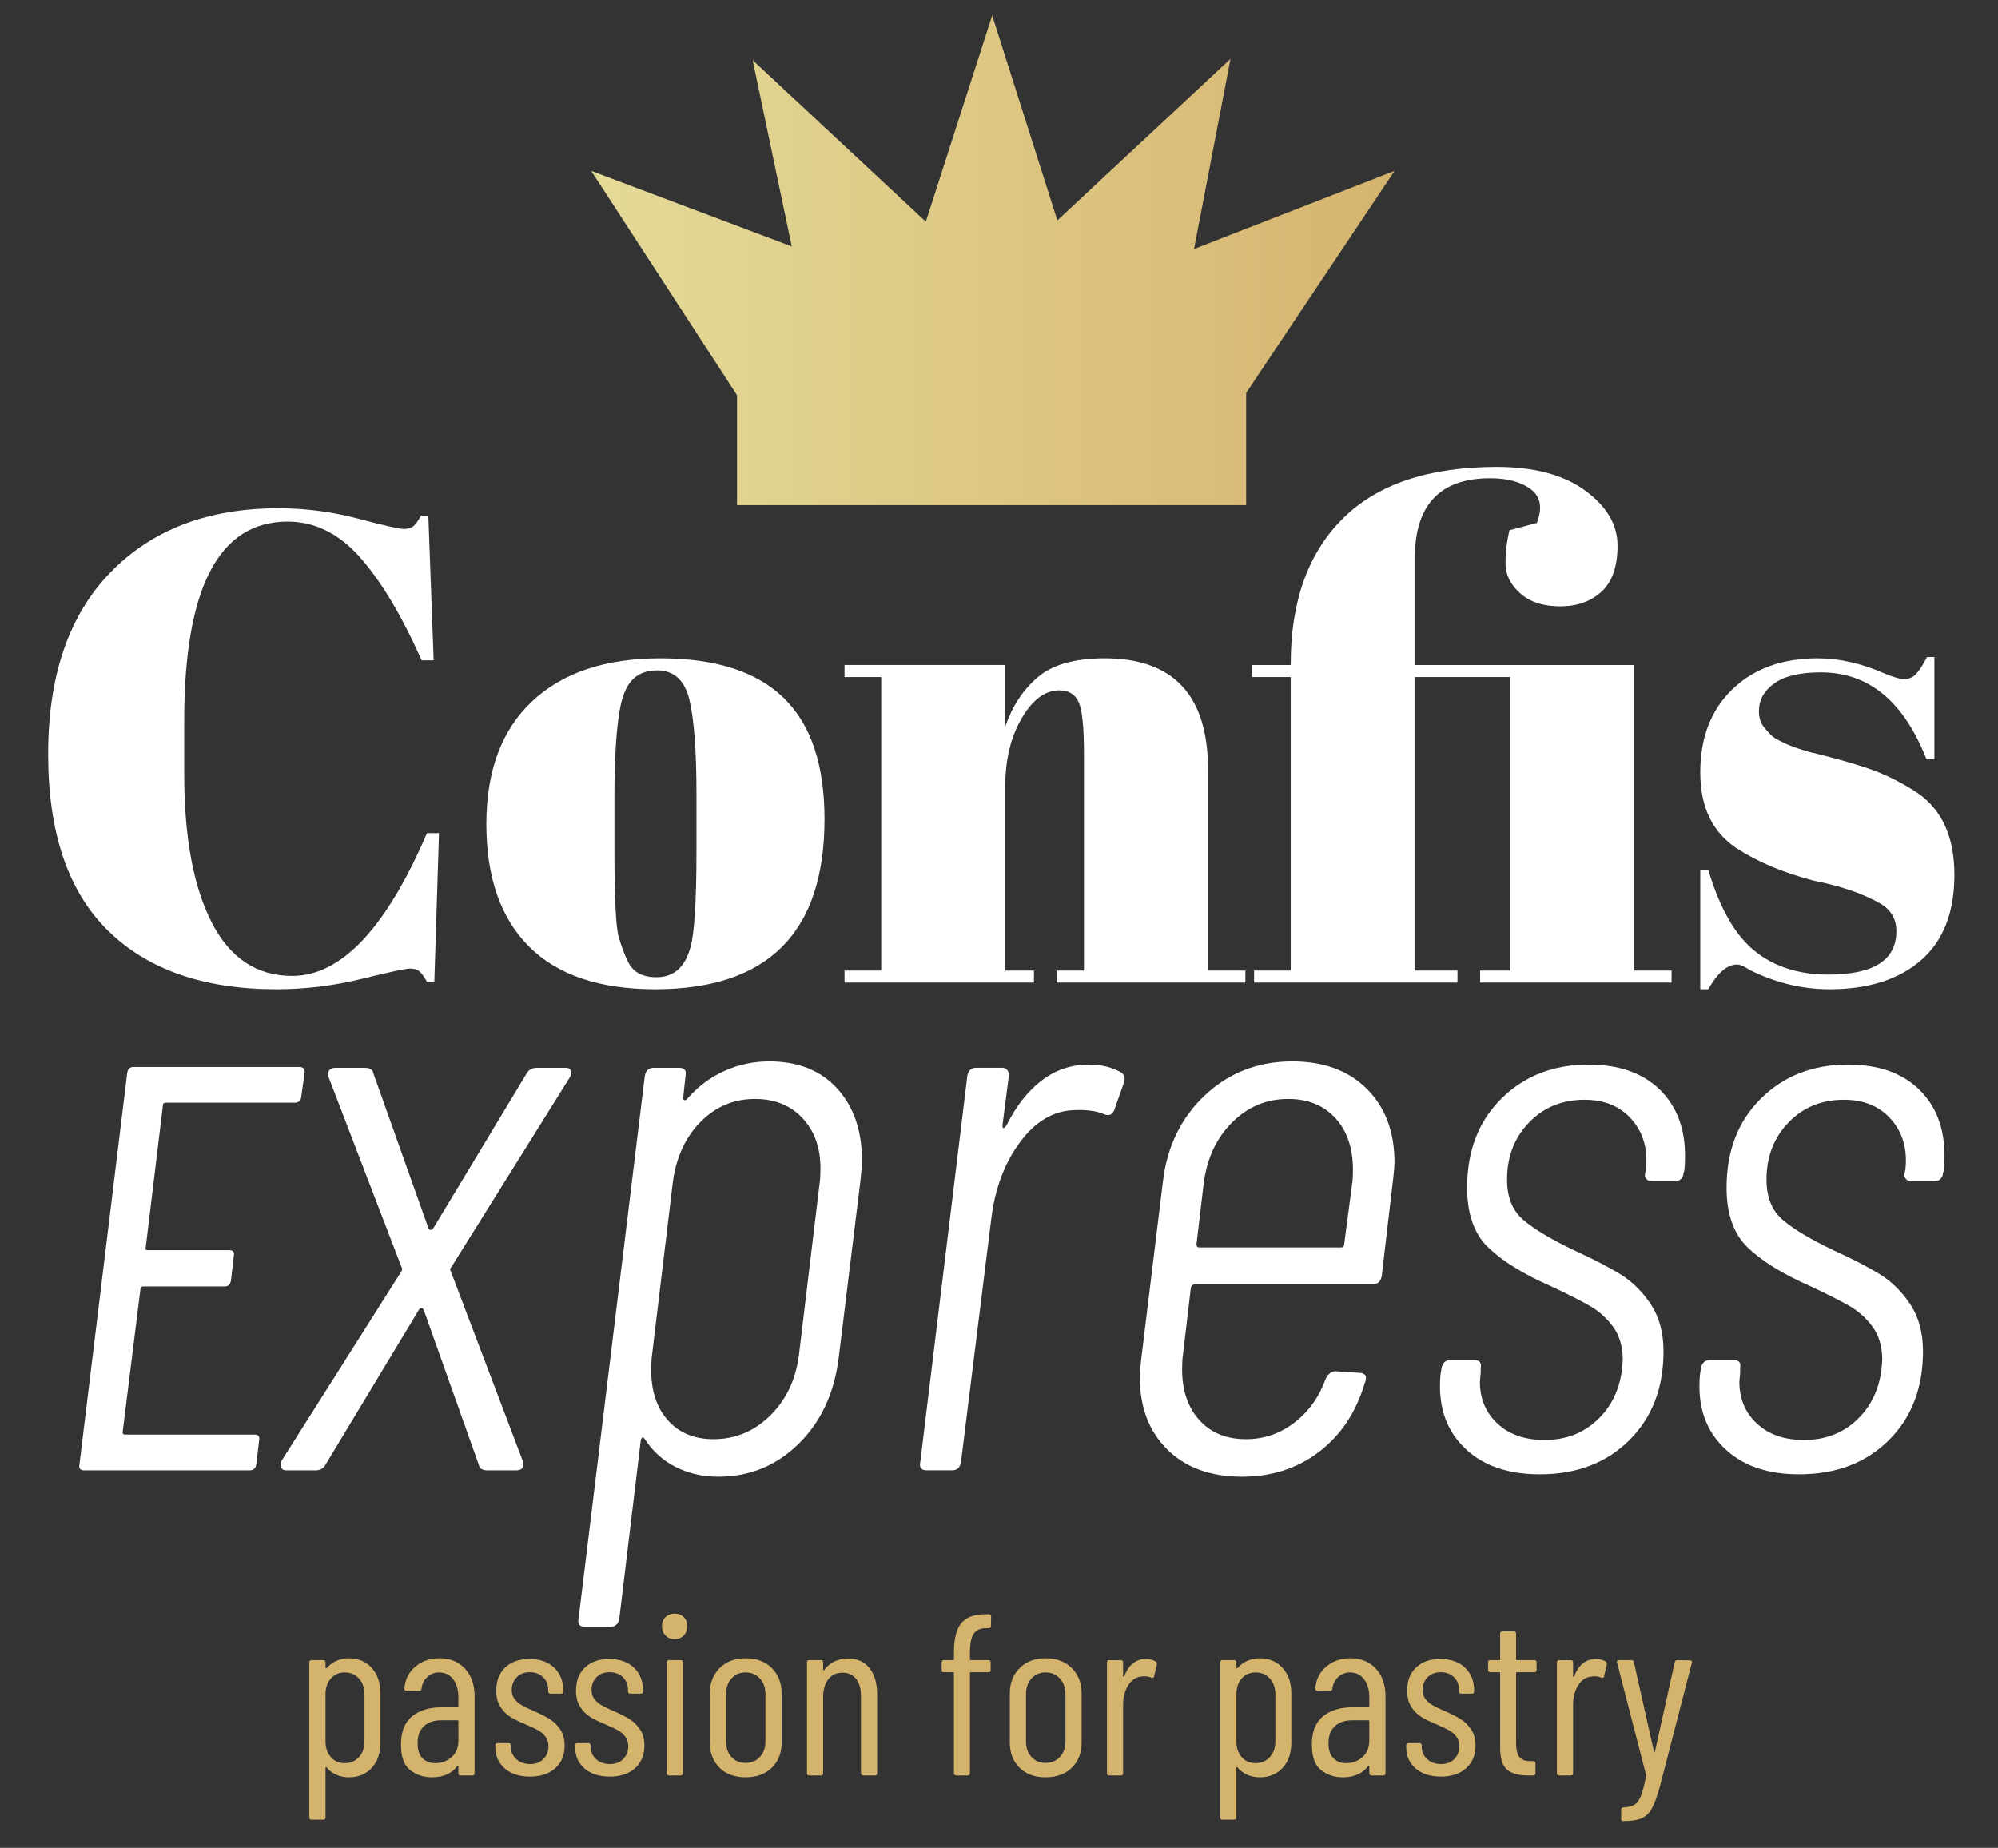
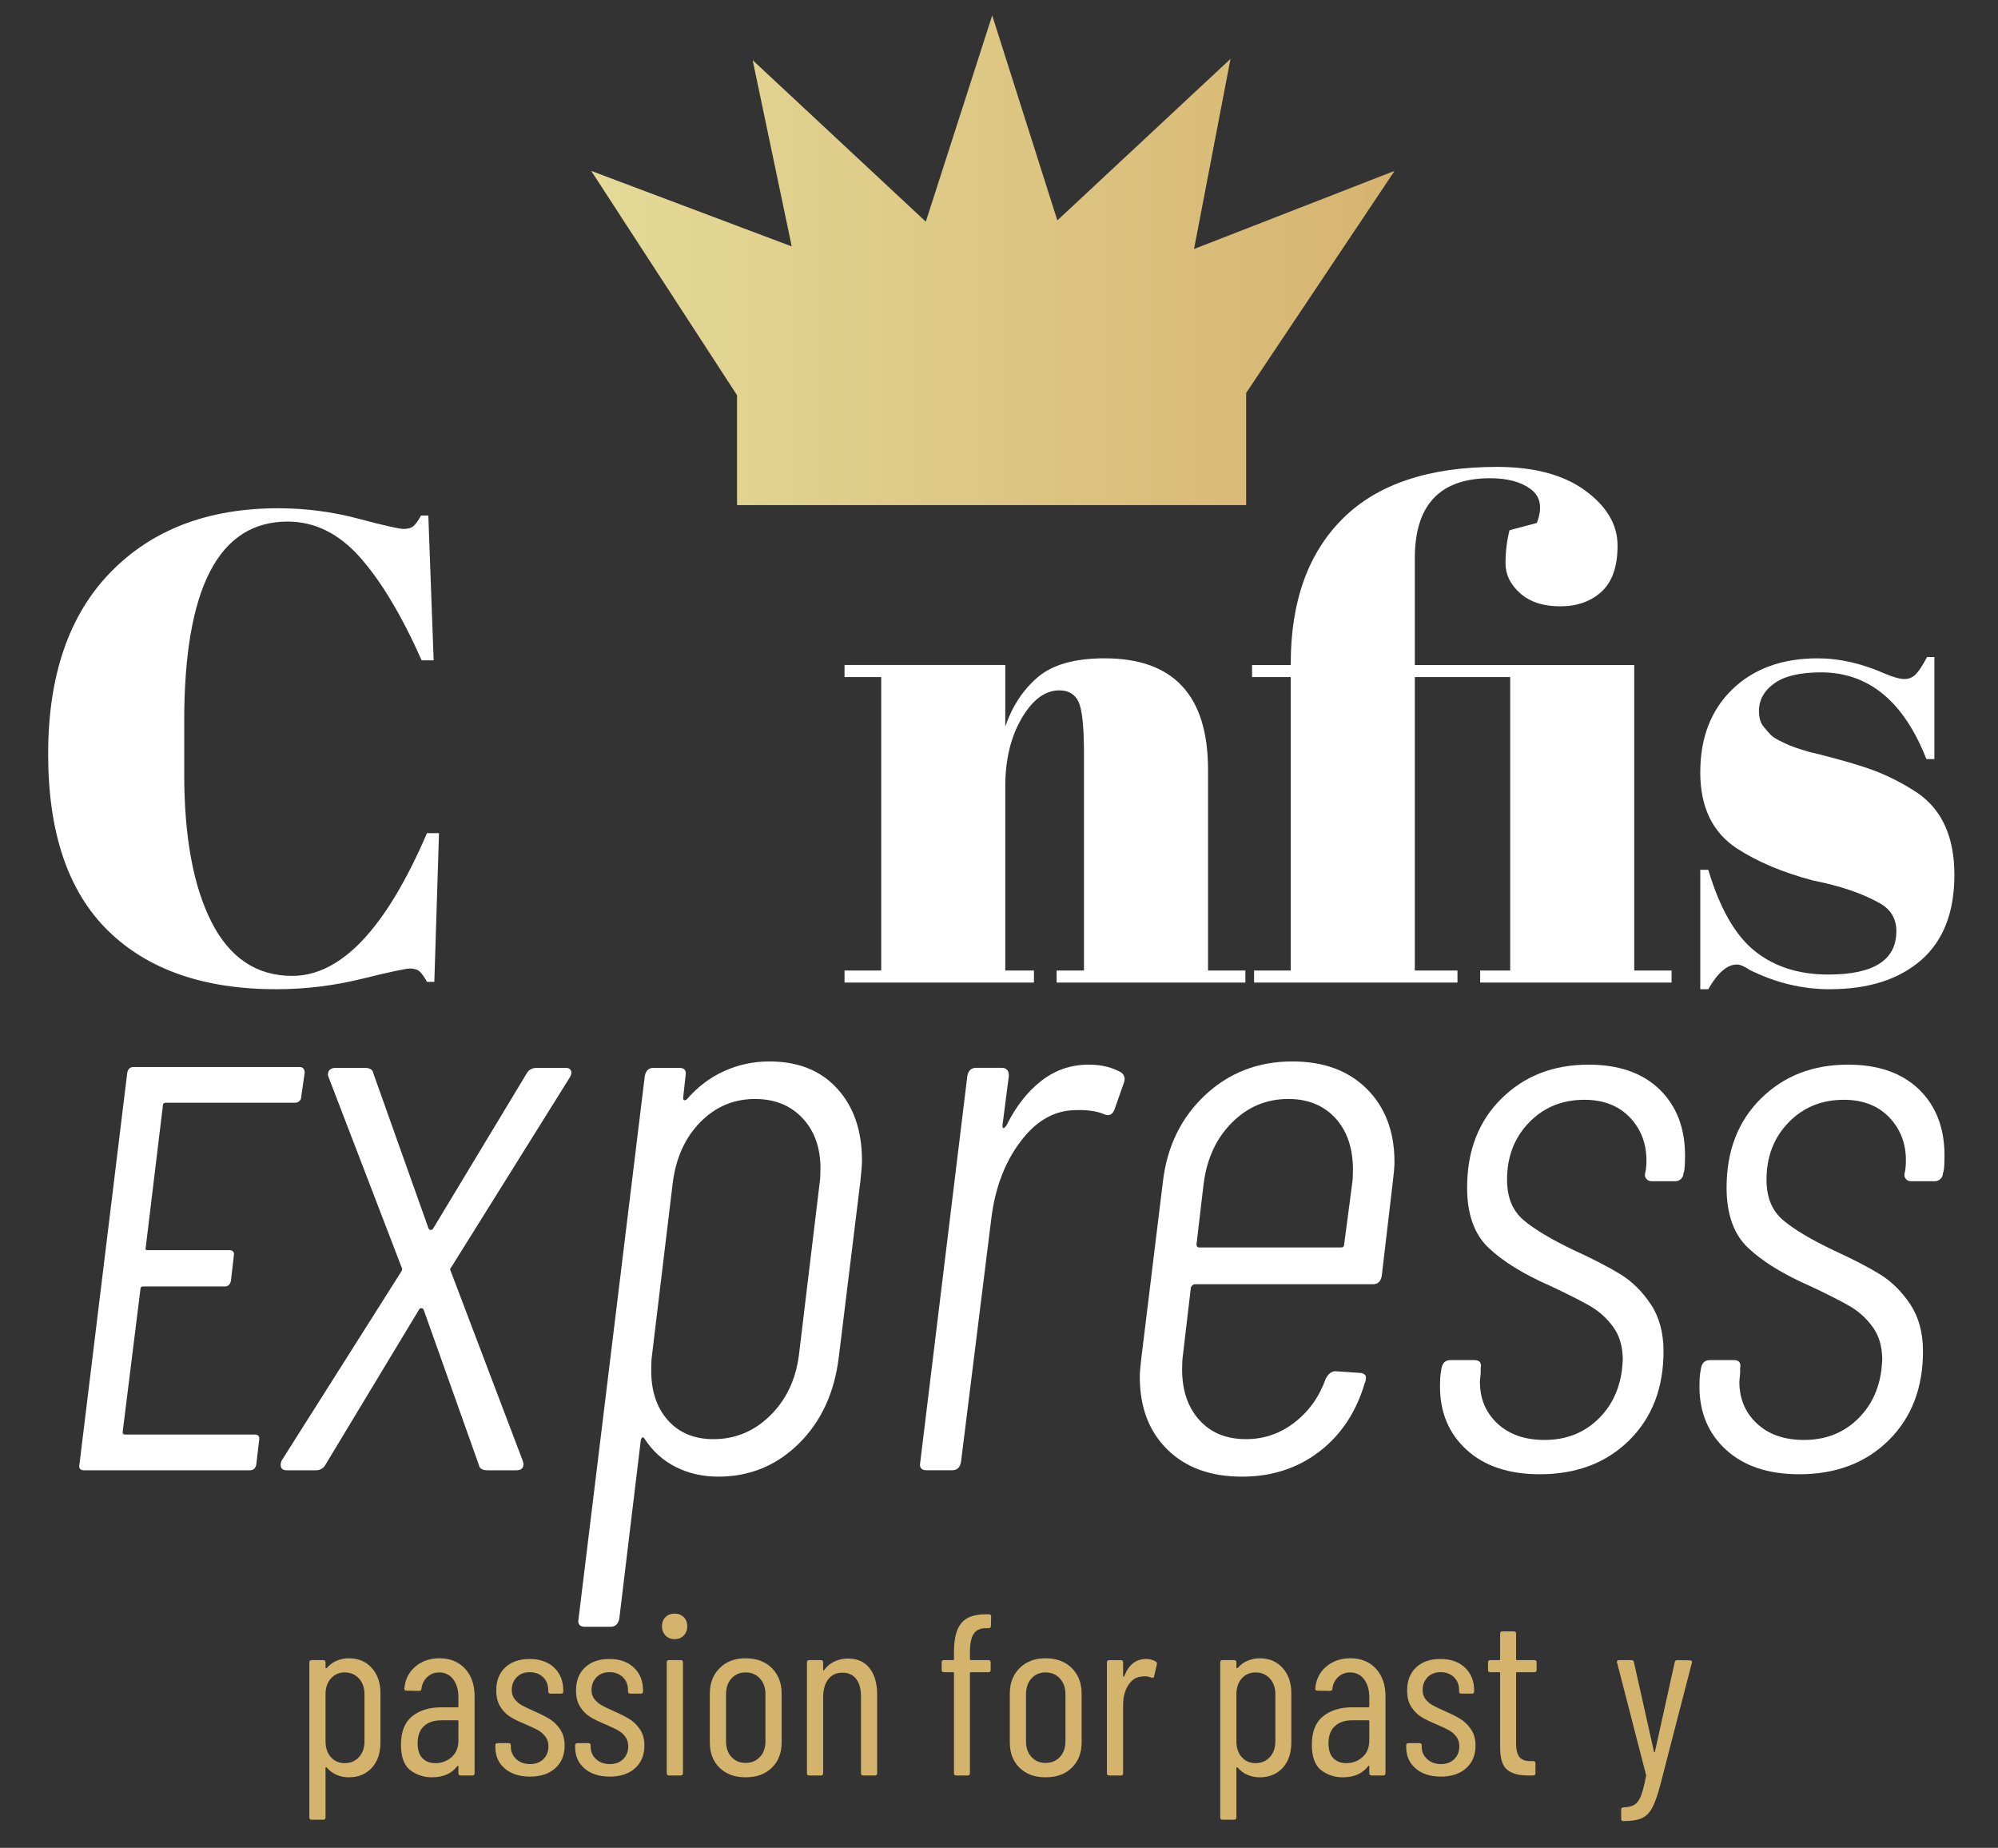
<svg xmlns="http://www.w3.org/2000/svg" width="465" height="430" viewBox="0 0 465 430" fill="none">
  <rect x="0" y="0" width="465" height="430" fill="#333333" stroke="none" />
  <g clip-path="url(#clip0_256_79)">
    <path d="M230.919 3.594L215.467 51.584L175.169 14.004L184.261 57.341L137.594 39.767L171.532 91.967V117.537H290.019V91.44L324.56 39.767L277.892 57.943L286.378 13.703L246.08 51.283L230.919 3.594Z" fill="url(#paint0_linear_256_79)" />
    <mask id="mask0_256_79" style="mask-type:luminance" maskUnits="userSpaceOnUse" x="-18" y="-25" width="501" height="477">
      <path d="M-17.215 -24.685H482.999V451.727H-17.215V-24.685Z" fill="white" />
    </mask>
    <g mask="url(#mask0_256_79)">
      <path d="M418.739 343.06C427.281 343.06 434.224 340.43 439.549 335.166C444.874 329.903 447.541 322.997 447.541 314.45C447.541 310.113 446.548 306.463 444.568 303.486C442.578 300.513 440.226 298.189 437.507 296.519C434.779 294.845 431.251 293.019 426.914 291.034C421.462 288.443 417.464 286.053 414.929 283.884C412.389 281.716 411.123 278.588 411.123 274.505C411.123 269.175 412.826 264.749 416.232 261.221C419.633 257.688 423.937 255.924 429.144 255.924C433.852 255.924 437.536 257.477 440.198 260.567C442.865 263.662 443.942 267.505 443.453 272.082L443.265 273.014C443.138 273.512 443.237 273.945 443.543 274.321C443.853 274.688 444.257 274.872 444.751 274.872H450.326C450.819 274.872 451.257 274.688 451.629 274.321C452 273.945 452.179 273.512 452.179 273.014L452.367 272.459C452.494 271.598 452.55 270.417 452.55 268.926C452.55 262.486 450.575 257.345 446.609 253.502C442.644 249.668 437.136 247.744 430.075 247.744C421.9 247.744 415.14 250.379 409.82 255.642C404.495 260.906 401.833 267.811 401.833 276.358C401.833 282.558 403.503 287.229 406.847 290.39C410.192 293.551 414.962 296.496 421.157 299.219C425.113 301.068 428.184 302.62 430.353 303.857C432.521 305.104 434.342 306.736 435.833 308.782C437.319 310.824 438.058 313.397 438.058 316.497L437.874 318.722C437.258 323.557 435.301 327.485 432.027 330.519C428.744 333.558 424.685 335.077 419.854 335.077C415.272 335.077 411.612 333.802 408.894 331.262C406.165 328.727 404.806 325.481 404.806 321.506L404.989 319.465V318.35C405.239 317.113 404.735 316.497 403.503 316.497H397.929C396.814 316.497 396.127 317.113 395.887 318.35L395.699 319.465C395.577 320.213 395.516 321.262 395.516 322.621C395.516 328.694 397.59 333.619 401.739 337.396C405.888 341.178 411.556 343.06 418.739 343.06Z" fill="white" />
      <path d="M358.354 343.06C366.896 343.06 373.835 340.43 379.164 335.166C384.489 329.903 387.156 322.997 387.156 314.45C387.156 310.113 386.159 306.463 384.183 303.486C382.193 300.513 379.837 298.189 377.118 296.519C374.394 294.845 370.862 293.019 366.525 291.034C361.078 288.443 357.079 286.053 354.539 283.884C351.999 281.716 350.738 278.588 350.738 274.505C350.738 269.175 352.437 264.749 355.847 261.221C359.248 257.688 363.552 255.924 368.759 255.924C373.468 255.924 377.151 257.477 379.813 260.567C382.476 263.662 383.553 267.505 383.068 272.082L382.88 273.014C382.753 273.512 382.847 273.945 383.153 274.321C383.468 274.688 383.868 274.872 384.362 274.872H389.941C390.43 274.872 390.872 274.688 391.244 274.321C391.611 273.945 391.794 273.512 391.794 273.014L391.982 272.459C392.105 271.598 392.166 270.417 392.166 268.926C392.166 262.486 390.185 257.345 386.225 253.502C382.259 249.668 376.751 247.744 369.69 247.744C361.515 247.744 354.756 250.379 349.435 255.642C344.111 260.906 341.444 267.811 341.444 276.358C341.444 282.558 343.118 287.229 346.463 290.39C349.807 293.551 354.567 296.496 360.772 299.219C364.728 301.068 367.799 302.62 369.968 303.857C372.132 305.104 373.957 306.736 375.448 308.782C376.934 310.824 377.673 313.397 377.673 316.497L377.49 318.722C376.869 323.557 374.916 327.485 371.638 330.519C368.355 333.558 364.3 335.077 359.464 335.077C354.887 335.077 351.223 333.802 348.509 331.262C345.781 328.727 344.421 325.481 344.421 321.506L344.605 319.465V318.35C344.849 317.113 344.351 316.497 343.118 316.497H337.544C336.429 316.497 335.742 317.113 335.502 318.35L335.314 319.465C335.187 320.213 335.131 321.262 335.131 322.621C335.131 328.694 337.201 333.619 341.354 337.396C345.503 341.178 351.166 343.06 358.354 343.06Z" fill="white" />
      <path d="M314.692 275.43L312.833 289.551C312.833 290.045 312.584 290.29 312.09 290.29H279.017C278.895 290.29 278.768 290.234 278.645 290.107C278.523 289.989 278.462 289.805 278.462 289.551L280.132 275.43C280.875 269.612 283.072 264.87 286.727 261.22C290.382 257.56 294.747 255.735 299.827 255.735C304.409 255.735 308.064 257.222 310.792 260.194C313.516 263.167 314.88 267.194 314.88 272.269C314.88 273.633 314.814 274.687 314.692 275.43ZM318.13 253.411C313.854 249.135 308.064 247 300.759 247C292.828 247 286.078 249.601 280.504 254.804C274.929 260.011 271.646 266.7 270.658 274.871L265.639 315.931C265.39 317.916 265.268 319.407 265.268 320.395C265.268 327.46 267.403 333.091 271.679 337.301C275.95 341.516 281.741 343.618 289.051 343.618C295.989 343.618 301.996 341.666 307.076 337.767C312.151 333.862 315.684 328.509 317.664 321.693C317.787 321.576 317.853 321.322 317.853 320.955C317.975 320.456 317.881 320.085 317.57 319.835C317.26 319.595 316.86 319.464 316.366 319.464L310.792 319.092C309.922 319.092 309.179 319.652 308.562 320.771C307.076 324.977 304.658 328.382 301.314 330.988C297.969 333.585 294.192 334.892 289.982 334.892C285.396 334.892 281.774 333.397 279.111 330.428C276.444 327.46 275.118 323.551 275.118 318.72C275.118 317.239 275.179 316.119 275.301 315.376L277.159 299.59C277.408 299.091 277.719 298.842 278.09 298.842H319.522C320.637 298.842 321.319 298.225 321.569 296.984L324.17 274.871C324.414 272.89 324.541 271.408 324.541 270.416C324.541 263.355 322.401 257.687 318.13 253.411Z" fill="white" />
      <path d="M253.375 247.743C249.288 247.743 245.633 248.985 242.415 251.459C239.193 253.938 236.47 257.405 234.245 261.864C233.619 262.739 233.309 262.739 233.309 261.864L234.795 250.345C234.795 249.107 234.245 248.486 233.125 248.486H227.179C226.065 248.486 225.382 249.107 225.133 250.345L214.173 340.274C213.924 341.516 214.418 342.132 215.659 342.132H221.605C222.72 342.132 223.397 341.516 223.647 340.274L230.707 283.601C231.573 276.545 233.802 270.595 237.401 265.769C240.99 260.933 245.2 258.459 250.031 258.336C252.886 258.214 255.172 258.52 256.908 259.263C258.023 259.762 258.827 259.451 259.321 258.336L261.551 252.019C261.922 251.027 261.739 250.222 260.996 249.606C258.888 248.364 256.348 247.743 253.375 247.743Z" fill="white" />
      <path d="M190.761 275.242L185.93 315.375C185.187 321.077 182.957 325.752 179.241 329.407C175.525 333.057 171.127 334.892 166.052 334.892C161.592 334.892 158.06 333.429 155.458 330.517C152.857 327.61 151.559 323.739 151.559 318.908C151.559 317.299 151.62 316.119 151.742 315.375L156.573 275.242C157.316 269.428 159.452 264.719 162.985 261.121C166.517 257.531 170.755 255.735 175.713 255.735C180.295 255.735 183.983 257.221 186.768 260.194C189.557 263.167 190.949 267.071 190.949 271.897C190.949 273.384 190.884 274.503 190.761 275.242ZM194.849 253.317C191.011 249.107 185.747 246.999 179.058 246.999C175.342 246.999 171.837 247.743 168.559 249.234C165.275 250.715 162.397 252.884 159.918 255.735C159.668 255.984 159.452 256.078 159.269 256.012C159.085 255.951 158.991 255.796 158.991 255.546L159.546 250.344C159.795 249.107 159.297 248.491 158.06 248.491H152.114C150.999 248.491 150.317 249.107 150.072 250.344L134.648 376.691C134.399 377.928 134.898 378.549 136.135 378.549H142.08C143.195 378.549 143.877 377.928 144.127 376.691L149.141 335.075C149.39 334.332 149.701 334.266 150.072 334.892C151.93 337.738 154.344 339.902 157.316 341.393C160.289 342.874 163.573 343.618 167.166 343.618C174.472 343.618 180.728 341.049 185.93 335.908C191.133 330.771 194.228 324.049 195.221 315.747L200.24 274.87C200.484 272.64 200.611 271.032 200.611 270.044C200.611 263.106 198.687 257.531 194.849 253.317Z" fill="white" />
      <path d="M66.65 342.137H73.523C74.515 342.137 75.258 341.699 75.752 340.834L97.494 304.792C97.611 304.543 97.799 304.411 98.049 304.411C98.298 304.411 98.481 304.543 98.609 304.792L111.427 340.834C111.549 341.699 112.231 342.137 113.473 342.137H120.162C121.277 342.137 121.832 341.643 121.832 340.65L121.648 339.902L104.926 295.869C104.672 295.497 104.738 295.131 105.109 294.754L132.608 250.716C132.98 250.105 133.074 249.573 132.886 249.136C132.702 248.708 132.298 248.491 131.682 248.491H124.993C123.878 248.491 123.069 248.929 122.575 249.79L100.838 285.831C100.711 286.09 100.528 286.207 100.278 286.207C100.029 286.207 99.841 286.09 99.723 285.831L86.9 249.79C86.778 248.929 86.091 248.491 84.859 248.491H78.17C76.928 248.491 76.312 249.046 76.312 250.157L76.496 250.716L93.406 294.754C93.651 295.131 93.651 295.497 93.406 295.869L65.535 339.902C65.281 340.523 65.253 341.055 65.441 341.483C65.625 341.92 66.025 342.137 66.65 342.137Z" fill="white" />
      <path d="M70.101 255.26L70.905 249.634C70.905 248.736 70.501 248.294 69.697 248.294H31.087C30.282 248.294 29.793 248.736 29.615 249.634L18.485 340.796C18.306 341.685 18.664 342.137 19.558 342.137H58.167C58.972 342.137 59.465 341.685 59.644 340.796L60.312 335.161C60.491 334.267 60.133 333.82 59.24 333.82H29.078C28.721 333.82 28.542 333.641 28.542 333.284L32.696 299.9C32.696 299.548 32.874 299.364 33.232 299.364H52.269C53.073 299.364 53.567 298.922 53.746 298.033L54.413 292.261C54.592 291.372 54.235 290.921 53.341 290.921H34.304C34.126 290.921 33.994 290.855 33.904 290.718C33.815 290.591 33.815 290.474 33.904 290.389L37.926 257.137C37.926 256.958 37.992 256.827 38.129 256.733C38.26 256.648 38.416 256.601 38.594 256.601H68.76C69.118 256.601 69.428 256.474 69.697 256.196C69.965 255.938 70.101 255.618 70.101 255.26Z" fill="white" />
      <path d="M397.572 230.193C399.745 226.369 401.97 224.445 404.247 224.445C404.971 224.445 405.954 224.864 407.196 225.692C413.198 228.693 419.407 230.193 425.823 230.193C434.827 230.193 441.915 227.94 447.09 223.439C452.264 218.937 454.851 212.314 454.851 203.569C454.851 194.825 452.005 188.489 446.314 184.551C443.519 182.693 440.57 181.113 437.466 179.819C434.361 178.53 429.29 177.002 422.253 175.242C421.632 175.139 420.673 174.88 419.384 174.466C418.085 174.052 417.131 173.714 416.51 173.455C415.889 173.196 415.113 172.839 414.181 172.368C413.25 171.903 412.577 171.47 412.163 171.051C411.749 170.637 411.18 169.988 410.456 169.113C409.731 168.229 409.369 167.015 409.369 165.463C409.369 162.876 410.559 160.726 412.939 159.019C415.32 157.311 418.942 156.46 423.805 156.46C434.878 156.46 443.054 163.186 448.332 176.635H450.194V152.889H448.487C447.452 154.856 446.572 156.206 445.848 156.925C445.124 157.65 444.244 158.012 443.209 158.012C442.174 158.012 440.674 157.598 438.707 156.77C433.326 154.39 428.1 153.195 423.029 153.195C414.75 153.195 408.127 155.608 403.16 160.416C398.193 165.228 395.709 171.672 395.709 179.744C395.709 187.816 398.555 193.715 404.247 197.44C409.007 200.54 414.906 203.028 421.943 204.891C428.255 206.133 433.43 207.892 437.466 210.169C440.053 211.618 441.346 213.791 441.346 216.688C441.346 223.42 436.069 226.778 425.513 226.778C418.683 226.778 412.991 224.972 408.438 221.345C403.884 217.728 400.262 211.406 397.572 202.407H395.709V230.193H397.572Z" fill="white" />
      <path d="M356.279 113.846C358.556 115.553 359.022 118.168 357.676 121.687L351.312 123.39C350.696 125.873 350.381 128.437 350.381 131.076C350.381 133.715 351.519 136.043 353.8 138.061C356.072 140.079 359.177 141.091 363.109 141.091C367.042 141.091 370.255 139.952 372.733 137.676C375.217 135.399 376.459 131.829 376.459 126.965C376.459 122.101 373.947 117.83 368.933 114.156C363.909 110.482 357.055 108.648 348.363 108.648C332.529 108.648 320.577 112.655 312.505 120.676C304.437 128.696 300.397 139.952 300.397 154.44V154.746H291.394V157.55H300.397V225.841H291.864V228.64H339.204V225.841H329.274V157.55H351.472V225.841H344.482V228.64H389.033V225.841H380.34V154.746H329.274V129.909C329.274 117.496 335.116 111.287 346.81 111.287C350.851 111.287 354.007 112.138 356.279 113.846Z" fill="white" />
      <path d="M196.55 157.549H205.087V225.845H196.55V228.639H240.635V225.845H233.96V183.001C233.96 176.797 235.225 171.519 237.765 167.168C240.301 162.822 243.217 160.648 246.529 160.648C248.702 160.648 250.207 161.556 251.035 163.363C251.863 165.174 252.277 169.186 252.277 175.4V225.845H245.913V228.639H289.842V225.845H281.15V179.121C281.15 161.838 273.129 153.193 257.089 153.193C250.156 153.193 244.977 154.651 241.566 157.549C238.151 160.441 235.616 164.275 233.96 169.031V154.745H196.55V157.549Z" fill="white" />
-       <path d="M162.089 198.056C162.089 209.651 161.623 217.102 160.691 220.409C159.45 225.071 156.811 227.395 152.775 227.395C149.463 227.395 147.238 226.162 146.1 223.674C145.376 222.23 144.679 220.362 144.007 218.086C143.329 215.809 142.995 209.03 142.995 197.755V185.638C142.995 176.122 143.461 169.033 144.392 164.376C145.013 161.375 146.025 159.226 147.422 157.937C148.819 156.638 150.653 155.999 152.93 155.999C156.862 155.999 159.374 158.294 160.461 162.899C161.548 167.504 162.089 174.833 162.089 184.867V198.056ZM182.423 162.434C176.111 156.276 166.538 153.195 153.706 153.195C140.874 153.195 130.911 156.535 123.827 163.21C116.738 169.885 113.191 179.405 113.191 191.772C113.191 204.138 116.503 213.64 123.126 220.263C129.749 226.882 139.529 230.193 152.464 230.193C178.75 230.193 191.892 216.994 191.892 190.605C191.892 177.985 188.736 168.591 182.423 162.434Z" fill="white" />
      <path d="M83.778 129.68C88.694 135.217 93.482 143.213 98.134 153.665H100.928L99.686 119.976H97.984C97.358 121.119 96.789 121.919 96.272 122.385C95.754 122.85 94.978 123.085 93.943 123.085C92.908 123.085 89.366 122.281 83.312 120.677C77.258 119.073 71.073 118.273 64.76 118.273C48.409 118.273 35.398 123.241 25.722 133.175C16.046 143.11 11.206 157.208 11.206 175.473C11.206 193.738 15.839 207.426 25.101 216.529C34.363 225.64 47.426 230.193 64.294 230.193C71.021 230.193 77.644 229.389 84.164 227.785C90.683 226.181 94.437 225.377 95.42 225.377C96.403 225.377 97.151 225.612 97.669 226.077C98.186 226.543 98.755 227.347 99.376 228.481H101.084L102.17 193.87H99.376C89.855 216.016 79.403 227.089 68.02 227.089C59.741 227.089 53.48 222.921 49.242 214.591C44.994 206.26 42.873 194.749 42.873 180.05V167.791C42.873 136.849 50.893 121.373 66.933 121.373C73.246 121.373 78.862 124.144 83.778 129.68Z" fill="white" />
      <path d="M83.532 390.581C82.666 389.645 81.561 389.175 80.216 389.175C78.908 389.175 77.84 389.645 77.007 390.581C76.175 391.517 75.761 392.75 75.761 394.269V405.196C75.761 406.72 76.175 407.948 77.007 408.889C77.84 409.825 78.908 410.29 80.216 410.29C81.561 410.29 82.666 409.825 83.532 408.889C84.397 407.948 84.83 406.72 84.83 405.196V394.269C84.83 392.75 84.397 391.517 83.532 390.581ZM86.528 388.14C87.874 389.645 88.546 391.602 88.546 394.006V405.464C88.546 407.938 87.874 409.909 86.528 411.382C85.188 412.845 83.4 413.583 81.171 413.583C80.183 413.583 79.242 413.395 78.358 413.023C77.473 412.652 76.697 412.078 76.024 411.297C75.954 411.227 75.893 411.212 75.841 411.25C75.784 411.283 75.761 411.335 75.761 411.41V422.92C75.761 423.269 75.582 423.447 75.23 423.447H72.525C72.167 423.447 71.993 423.269 71.993 422.92V386.841C71.993 386.489 72.167 386.315 72.525 386.315H75.23C75.582 386.315 75.761 386.489 75.761 386.841V388.064C75.761 388.135 75.794 388.177 75.865 388.191C75.935 388.215 76.006 388.187 76.081 388.116C76.716 387.373 77.483 386.813 78.386 386.446C79.289 386.075 80.216 385.887 81.171 385.887C83.4 385.887 85.188 386.639 86.528 388.14Z" fill="#D4B46D" />
      <path d="M105.098 408.886C106.161 407.95 106.688 406.647 106.688 404.986V400.527C106.688 400.386 106.617 400.315 106.476 400.315H102.708C101.01 400.315 99.665 400.767 98.677 401.67C97.689 402.568 97.191 403.904 97.191 405.673C97.191 407.23 97.572 408.392 98.334 409.149C99.091 409.911 100.093 410.292 101.33 410.292C102.779 410.292 104.035 409.822 105.098 408.886ZM108.231 388.301C109.712 389.91 110.456 392.06 110.456 394.746V412.625C110.456 412.978 110.277 413.152 109.924 413.152H107.219C106.867 413.152 106.688 412.978 106.688 412.625V411.031C106.688 410.96 106.664 410.918 106.608 410.904C106.556 410.885 106.495 410.908 106.424 410.979C105.112 412.71 103.15 413.58 100.535 413.58C98.588 413.58 96.899 413.025 95.469 411.91C94.034 410.791 93.319 408.82 93.319 405.993C93.319 402.987 94.185 400.785 95.921 399.388C97.652 397.991 99.933 397.29 102.76 397.29H106.476C106.617 397.29 106.688 397.225 106.688 397.079V395.009C106.688 393.245 106.279 391.829 105.47 390.766C104.656 389.708 103.56 389.176 102.177 389.176C101.118 389.176 100.206 389.534 99.448 390.235C98.686 390.945 98.235 391.848 98.094 392.939C98.094 393.297 97.92 393.471 97.562 393.471L94.594 393.419C94.415 393.419 94.284 393.367 94.194 393.264C94.105 393.151 94.081 393.033 94.114 392.892C94.293 390.799 95.14 389.115 96.664 387.821C98.183 386.533 100.055 385.883 102.285 385.883C104.759 385.883 106.74 386.693 108.231 388.301Z" fill="#D4B46D" />
      <path d="M117.484 411.536C116.016 410.28 115.282 408.611 115.282 406.527V406.15C115.282 405.798 115.461 405.624 115.814 405.624H118.363C118.711 405.624 118.89 405.798 118.89 406.15V406.47C118.89 407.604 119.304 408.559 120.137 409.335C120.969 410.111 122.056 410.502 123.401 410.502C124.671 410.502 125.697 410.111 126.478 409.335C127.254 408.559 127.644 407.566 127.644 406.362C127.644 405.445 127.395 404.673 126.901 404.057C126.402 403.436 125.828 402.952 125.179 402.599C124.525 402.241 123.542 401.785 122.235 401.221C120.852 400.652 119.713 400.092 118.81 399.546C117.907 399 117.131 398.22 116.477 397.213C115.818 396.206 115.494 394.927 115.494 393.37C115.494 391.103 116.195 389.315 117.592 388.007C118.989 386.7 120.87 386.046 123.241 386.046C125.645 386.046 127.555 386.719 128.971 388.064C130.382 389.405 131.092 391.192 131.092 393.417V393.582C131.092 393.934 130.913 394.113 130.561 394.113H128.119C127.766 394.113 127.588 393.934 127.588 393.582V393.262C127.588 392.058 127.193 391.065 126.398 390.289C125.603 389.513 124.568 389.122 123.293 389.122C122.018 389.122 121.002 389.517 120.24 390.312C119.483 391.107 119.102 392.09 119.102 393.262C119.102 394.113 119.332 394.823 119.793 395.411C120.25 395.99 120.819 396.47 121.491 396.841C122.164 397.213 123.1 397.665 124.3 398.191C125.753 398.831 126.948 399.433 127.884 399.998C128.82 400.567 129.643 401.362 130.349 402.387C131.054 403.408 131.407 404.688 131.407 406.207C131.407 408.399 130.688 410.149 129.239 411.456C127.785 412.769 125.824 413.418 123.349 413.418C120.908 413.418 118.951 412.792 117.484 411.536Z" fill="#D4B46D" />
      <path d="M136.05 411.536C134.582 410.28 133.849 408.611 133.849 406.527V406.15C133.849 405.798 134.027 405.624 134.38 405.624H136.93C137.278 405.624 137.457 405.798 137.457 406.15V406.47C137.457 407.604 137.87 408.559 138.703 409.335C139.531 410.111 140.622 410.502 141.968 410.502C143.238 410.502 144.263 410.111 145.044 409.335C145.82 408.559 146.21 407.566 146.21 406.362C146.21 405.445 145.961 404.673 145.467 404.057C144.969 403.436 144.395 402.952 143.746 402.599C143.087 402.241 142.109 401.785 140.796 401.221C139.418 400.652 138.28 400.092 137.377 399.546C136.473 399 135.697 398.22 135.043 397.213C134.385 396.206 134.06 394.927 134.06 393.37C134.06 391.103 134.761 389.315 136.158 388.007C137.555 386.7 139.437 386.046 141.808 386.046C144.211 386.046 146.121 386.719 147.537 388.064C148.948 389.405 149.658 391.192 149.658 393.417V393.582C149.658 393.934 149.48 394.113 149.127 394.113H146.686C146.333 394.113 146.154 393.934 146.154 393.582V393.262C146.154 392.058 145.759 391.065 144.964 390.289C144.169 389.513 143.134 389.122 141.859 389.122C140.585 389.122 139.569 389.517 138.807 390.312C138.049 391.107 137.668 392.09 137.668 393.262C137.668 394.113 137.899 394.823 138.36 395.411C138.816 395.99 139.385 396.47 140.058 396.841C140.726 397.213 141.662 397.665 142.866 398.191C144.315 398.831 145.51 399.433 146.446 399.998C147.386 400.567 148.205 401.362 148.915 402.387C149.621 403.408 149.974 404.688 149.974 406.207C149.974 408.399 149.254 410.149 147.805 411.456C146.352 412.769 144.385 413.418 141.916 413.418C139.475 413.418 137.518 412.792 136.05 411.536Z" fill="#D4B46D" />
      <path d="M155.177 412.626V386.843C155.177 386.486 155.356 386.312 155.709 386.312H158.414C158.766 386.312 158.945 386.486 158.945 386.843V412.626C158.945 412.978 158.766 413.152 158.414 413.152H155.709C155.356 413.152 155.177 412.978 155.177 412.626ZM154.886 380.582C154.335 380.018 154.062 379.308 154.062 378.456C154.062 377.577 154.335 376.857 154.886 376.311C155.431 375.761 156.151 375.488 157.035 375.488C157.882 375.488 158.583 375.761 159.129 376.311C159.679 376.857 159.952 377.577 159.952 378.456C159.952 379.308 159.679 380.018 159.129 380.582C158.583 381.152 157.882 381.429 157.035 381.429C156.151 381.429 155.431 381.152 154.886 380.582Z" fill="#D4B46D" />
      <path d="M176.848 408.857C177.714 407.94 178.146 406.717 178.146 405.198V394.266C178.146 392.746 177.714 391.514 176.848 390.578C175.978 389.642 174.877 389.172 173.532 389.172C172.186 389.172 171.09 389.642 170.244 390.578C169.392 391.514 168.969 392.746 168.969 394.266V405.198C168.969 406.717 169.392 407.94 170.244 408.857C171.09 409.775 172.186 410.236 173.532 410.236C174.877 410.236 175.978 409.775 176.848 408.857ZM167.459 411.35C165.954 409.869 165.201 407.902 165.201 405.461V394.059C165.201 391.655 165.963 389.689 167.483 388.17C169.007 386.646 171.02 385.883 173.532 385.883C176.077 385.883 178.113 386.646 179.633 388.17C181.157 389.689 181.914 391.655 181.914 394.059V405.461C181.914 407.902 181.157 409.869 179.633 411.35C178.113 412.837 176.077 413.58 173.532 413.58C170.987 413.58 168.96 412.837 167.459 411.35Z" fill="#D4B46D" />
      <path d="M202.368 388.169C203.549 389.651 204.141 391.725 204.141 394.374V412.625C204.141 412.978 203.967 413.156 203.615 413.156H200.905C200.552 413.156 200.378 412.978 200.378 412.625V394.693C200.378 392.962 199.997 391.612 199.235 390.662C198.473 389.707 197.424 389.232 196.079 389.232C194.663 389.232 193.558 389.74 192.763 390.77C191.968 391.796 191.573 393.193 191.573 394.957V412.625C191.573 412.978 191.394 413.156 191.041 413.156H188.336C187.979 413.156 187.805 412.978 187.805 412.625V386.843C187.805 386.49 187.979 386.311 188.336 386.311H191.041C191.394 386.311 191.573 386.49 191.573 386.843V388.541C191.573 388.611 191.605 388.663 191.676 388.696C191.747 388.734 191.798 388.696 191.836 388.592C192.471 387.708 193.275 387.045 194.249 386.603C195.223 386.161 196.258 385.939 197.354 385.939C199.513 385.939 201.183 386.683 202.368 388.169Z" fill="#D4B46D" />
      <path d="M226.585 380.234C226.016 381.133 225.733 382.544 225.733 384.449V386.095C225.733 386.237 225.804 386.312 225.95 386.312H230.033C230.385 386.312 230.559 386.486 230.559 386.839V388.589C230.559 388.946 230.385 389.125 230.033 389.125H225.95C225.804 389.125 225.733 389.195 225.733 389.336V412.626C225.733 412.978 225.559 413.152 225.206 413.152H222.553C222.196 413.152 222.022 412.978 222.022 412.626V389.336C222.022 389.195 221.951 389.125 221.81 389.125H219.689C219.331 389.125 219.157 388.946 219.157 388.589V386.839C219.157 386.486 219.331 386.312 219.689 386.312H221.81C221.951 386.312 222.022 386.237 222.022 386.095V384.402C222.022 381.321 222.586 379.096 223.72 377.713C224.849 376.335 226.745 375.643 229.393 375.643H230.136C230.494 375.643 230.672 375.827 230.672 376.18L230.616 378.358C230.616 378.706 230.442 378.884 230.089 378.884H229.449C228.104 378.884 227.149 379.336 226.585 380.234Z" fill="#D4B46D" />
      <path d="M246.662 408.857C247.528 407.94 247.961 406.717 247.961 405.198V394.266C247.961 392.746 247.528 391.514 246.662 390.578C245.792 389.642 244.687 389.172 243.346 389.172C242.001 389.172 240.905 389.642 240.058 390.578C239.207 391.514 238.783 392.746 238.783 394.266V405.198C238.783 406.717 239.207 407.94 240.058 408.857C240.905 409.775 242.001 410.236 243.346 410.236C244.687 410.236 245.792 409.775 246.662 408.857ZM237.269 411.35C235.768 409.869 235.016 407.902 235.016 405.461V394.059C235.016 391.655 235.778 389.689 237.297 388.17C238.816 386.646 240.834 385.883 243.346 385.883C245.891 385.883 247.928 386.646 249.447 388.17C250.967 389.689 251.729 391.655 251.729 394.059V405.461C251.729 407.902 250.967 409.869 249.447 411.35C247.928 412.837 245.891 413.58 243.346 413.58C240.797 413.58 238.774 412.837 237.269 411.35Z" fill="#D4B46D" />
      <path d="M268.97 386.631C269.219 386.772 269.304 387.003 269.238 387.318L268.598 390.074C268.56 390.399 268.349 390.502 267.963 390.399C267.535 390.187 267.008 390.074 266.368 390.074C266.091 390.074 265.874 390.093 265.733 390.135C264.463 390.206 263.414 390.864 262.601 392.12C261.792 393.376 261.387 394.91 261.387 396.716V412.625C261.387 412.982 261.208 413.156 260.851 413.156H258.146C257.793 413.156 257.619 412.982 257.619 412.625V386.843C257.619 386.49 257.793 386.316 258.146 386.316H260.851C261.208 386.316 261.387 386.49 261.387 386.843V390.027C261.387 390.135 261.41 390.187 261.462 390.187C261.514 390.187 261.58 390.149 261.646 390.074C262.671 387.393 264.355 386.048 266.693 386.048C267.573 386.048 268.33 386.24 268.97 386.631Z" fill="#D4B46D" />
      <path d="M295.522 390.581C294.652 389.645 293.551 389.175 292.206 389.175C290.898 389.175 289.826 389.645 288.993 390.581C288.165 391.517 287.751 392.75 287.751 394.269V405.196C287.751 406.72 288.165 407.948 288.993 408.889C289.826 409.825 290.898 410.29 292.206 410.29C293.551 410.29 294.652 409.825 295.522 408.889C296.392 407.948 296.82 406.72 296.82 405.196V394.269C296.82 392.75 296.392 391.517 295.522 390.581ZM298.518 388.14C299.864 389.645 300.532 391.602 300.532 394.006V405.464C300.532 407.938 299.864 409.909 298.518 411.382C297.178 412.845 295.39 413.583 293.161 413.583C292.168 413.583 291.232 413.395 290.348 413.023C289.463 412.652 288.687 412.078 288.015 411.297C287.944 411.227 287.883 411.212 287.826 411.25C287.779 411.283 287.751 411.335 287.751 411.41V422.92C287.751 423.269 287.572 423.447 287.215 423.447H284.515C284.157 423.447 283.983 423.269 283.983 422.92V386.841C283.983 386.489 284.157 386.315 284.515 386.315H287.215C287.572 386.315 287.751 386.489 287.751 386.841V388.064C287.751 388.135 287.779 388.177 287.855 388.191C287.925 388.215 287.996 388.187 288.066 388.116C288.706 387.373 289.473 386.813 290.376 386.446C291.279 386.075 292.206 385.887 293.161 385.887C295.39 385.887 297.178 386.639 298.518 388.14Z" fill="#D4B46D" />
      <path d="M317.091 408.886C318.154 407.95 318.681 406.647 318.681 404.986V400.527C318.681 400.386 318.606 400.315 318.469 400.315H314.701C313.003 400.315 311.658 400.767 310.67 401.67C309.682 402.568 309.184 403.904 309.184 405.673C309.184 407.23 309.56 408.392 310.327 409.149C311.089 409.911 312.086 410.292 313.319 410.292C314.772 410.292 316.028 409.822 317.091 408.886ZM320.219 388.301C321.701 389.91 322.449 392.06 322.449 394.746V412.625C322.449 412.978 322.27 413.152 321.917 413.152H319.208C318.86 413.152 318.681 412.978 318.681 412.625V411.031C318.681 410.96 318.653 410.918 318.601 410.904C318.549 410.885 318.488 410.908 318.413 410.979C317.105 412.71 315.144 413.58 312.524 413.58C310.581 413.58 308.892 413.025 307.462 411.91C306.027 410.791 305.312 408.82 305.312 405.993C305.312 402.987 306.178 400.785 307.914 399.388C309.645 397.991 311.921 397.29 314.753 397.29H318.469C318.606 397.29 318.681 397.225 318.681 397.079V395.009C318.681 393.245 318.272 391.829 317.463 390.766C316.644 389.708 315.553 389.176 314.175 389.176C313.112 389.176 312.199 389.534 311.442 390.235C310.68 390.945 310.228 391.848 310.087 392.939C310.087 393.297 309.913 393.471 309.555 393.471L306.587 393.419C306.409 393.419 306.272 393.367 306.187 393.264C306.098 393.151 306.07 393.033 306.107 392.892C306.282 390.799 307.133 389.115 308.652 387.821C310.172 386.533 312.053 385.883 314.278 385.883C316.752 385.883 318.737 386.693 320.219 388.301Z" fill="#D4B46D" />
      <path d="M329.474 411.536C328.006 410.28 327.272 408.611 327.272 406.527V406.15C327.272 405.798 327.447 405.624 327.804 405.624H330.354C330.706 405.624 330.88 405.798 330.88 406.15V406.47C330.88 407.604 331.299 408.559 332.127 409.335C332.955 410.111 334.046 410.502 335.391 410.502C336.661 410.502 337.687 410.111 338.468 409.335C339.244 408.559 339.634 407.566 339.634 406.362C339.634 405.445 339.385 404.673 338.891 404.057C338.392 403.436 337.819 402.952 337.169 402.599C336.511 402.241 335.528 401.785 334.225 401.221C332.842 400.652 331.704 400.092 330.8 399.546C329.902 399 329.121 398.22 328.467 397.213C327.809 396.206 327.484 394.927 327.484 393.37C327.484 391.103 328.185 389.315 329.577 388.007C330.974 386.7 332.861 386.046 335.231 386.046C337.635 386.046 339.55 386.719 340.956 388.064C342.372 389.405 343.082 391.192 343.082 393.417V393.582C343.082 393.934 342.904 394.113 342.551 394.113H340.114C339.757 394.113 339.578 393.934 339.578 393.582V393.262C339.578 392.058 339.183 391.065 338.388 390.289C337.593 389.513 336.558 389.122 335.283 389.122C334.008 389.122 332.992 389.517 332.235 390.312C331.473 391.107 331.092 392.09 331.092 393.262C331.092 394.113 331.323 394.823 331.779 395.411C332.24 395.99 332.809 396.47 333.482 396.841C334.15 397.213 335.086 397.665 336.29 398.191C337.743 398.831 338.938 399.433 339.874 399.998C340.81 400.567 341.633 401.362 342.339 402.387C343.045 403.408 343.402 404.688 343.402 406.207C343.402 408.399 342.678 410.149 341.224 411.456C339.775 412.769 337.809 413.418 335.335 413.418C332.898 413.418 330.942 412.792 329.474 411.536Z" fill="#D4B46D" />
      <path d="M357.085 389.125H353.053C352.912 389.125 352.842 389.2 352.842 389.336V405.57C352.842 407.197 353.124 408.321 353.688 408.938C354.253 409.559 355.123 409.845 356.29 409.813H356.817C357.174 409.813 357.353 409.991 357.353 410.349V412.626C357.353 412.978 357.174 413.152 356.817 413.152H355.495C353.406 413.152 351.826 412.71 350.744 411.802C349.667 410.904 349.13 409.196 349.13 406.684V389.336C349.13 389.2 349.06 389.125 348.919 389.125H346.844C346.491 389.125 346.317 388.946 346.317 388.593V386.843C346.317 386.486 346.491 386.312 346.844 386.312H348.919C349.06 386.312 349.13 386.241 349.13 386.095V380.159C349.13 379.806 349.304 379.628 349.657 379.628H352.31C352.668 379.628 352.842 379.806 352.842 380.159V386.095C352.842 386.241 352.912 386.312 353.053 386.312H357.085C357.437 386.312 357.616 386.486 357.616 386.843V388.593C357.616 388.946 357.437 389.125 357.085 389.125Z" fill="#D4B46D" />
-       <path d="M373.693 386.631C373.942 386.772 374.027 387.003 373.961 387.318L373.322 390.074C373.284 390.399 373.072 390.502 372.686 390.399C372.258 390.187 371.732 390.074 371.092 390.074C370.81 390.074 370.598 390.093 370.457 390.135C369.182 390.206 368.138 390.864 367.324 392.12C366.515 393.376 366.11 394.91 366.11 396.716V412.625C366.11 412.982 365.932 413.156 365.574 413.156H362.869C362.517 413.156 362.338 412.982 362.338 412.625V386.843C362.338 386.49 362.517 386.316 362.869 386.316H365.574C365.932 386.316 366.11 386.49 366.11 386.843V390.027C366.11 390.135 366.134 390.187 366.186 390.187C366.237 390.187 366.303 390.149 366.369 390.074C367.395 387.393 369.079 386.048 371.412 386.048C372.296 386.048 373.053 386.24 373.693 386.631Z" fill="#D4B46D" />
      <path d="M377.409 423.604C377.334 423.505 377.301 423.378 377.301 423.237V421.115C377.301 420.763 377.479 420.584 377.832 420.584C378.923 420.546 379.784 420.335 380.405 419.944C381.026 419.558 381.525 418.867 381.915 417.874C382.306 416.882 382.696 415.362 383.082 413.312C383.115 413.241 383.129 413.18 383.11 413.123C383.091 413.076 383.082 413.029 383.082 412.996L376.346 386.89L376.294 386.735C376.294 386.457 376.468 386.311 376.825 386.311H379.685C380.043 386.311 380.241 386.471 380.269 386.791L384.94 407.634C384.973 407.747 385.01 407.799 385.043 407.799C385.081 407.799 385.114 407.747 385.151 407.634L389.766 386.791C389.836 386.471 390.034 386.311 390.354 386.311L393.322 386.363C393.496 386.363 393.633 386.419 393.722 386.523C393.807 386.631 393.816 386.772 393.75 386.946L386.37 415.485C385.739 417.86 385.109 419.605 384.488 420.744C383.872 421.873 383.063 422.658 382.075 423.105C381.083 423.543 379.685 423.764 377.889 423.764H377.62C377.545 423.764 377.479 423.712 377.409 423.604Z" fill="#D4B46D" />
    </g>
  </g>
  <defs>
    <linearGradient id="paint0_linear_256_79" x1="137.592" y1="60.566" x2="324.563" y2="60.566" gradientUnits="userSpaceOnUse">
      <stop stop-color="#E4DA98" />
      <stop offset="1" stop-color="#D6B46F" />
    </linearGradient>
    <clipPath id="clip0_256_79">
      <rect width="465" height="430" fill="white" />
    </clipPath>
  </defs>
</svg>